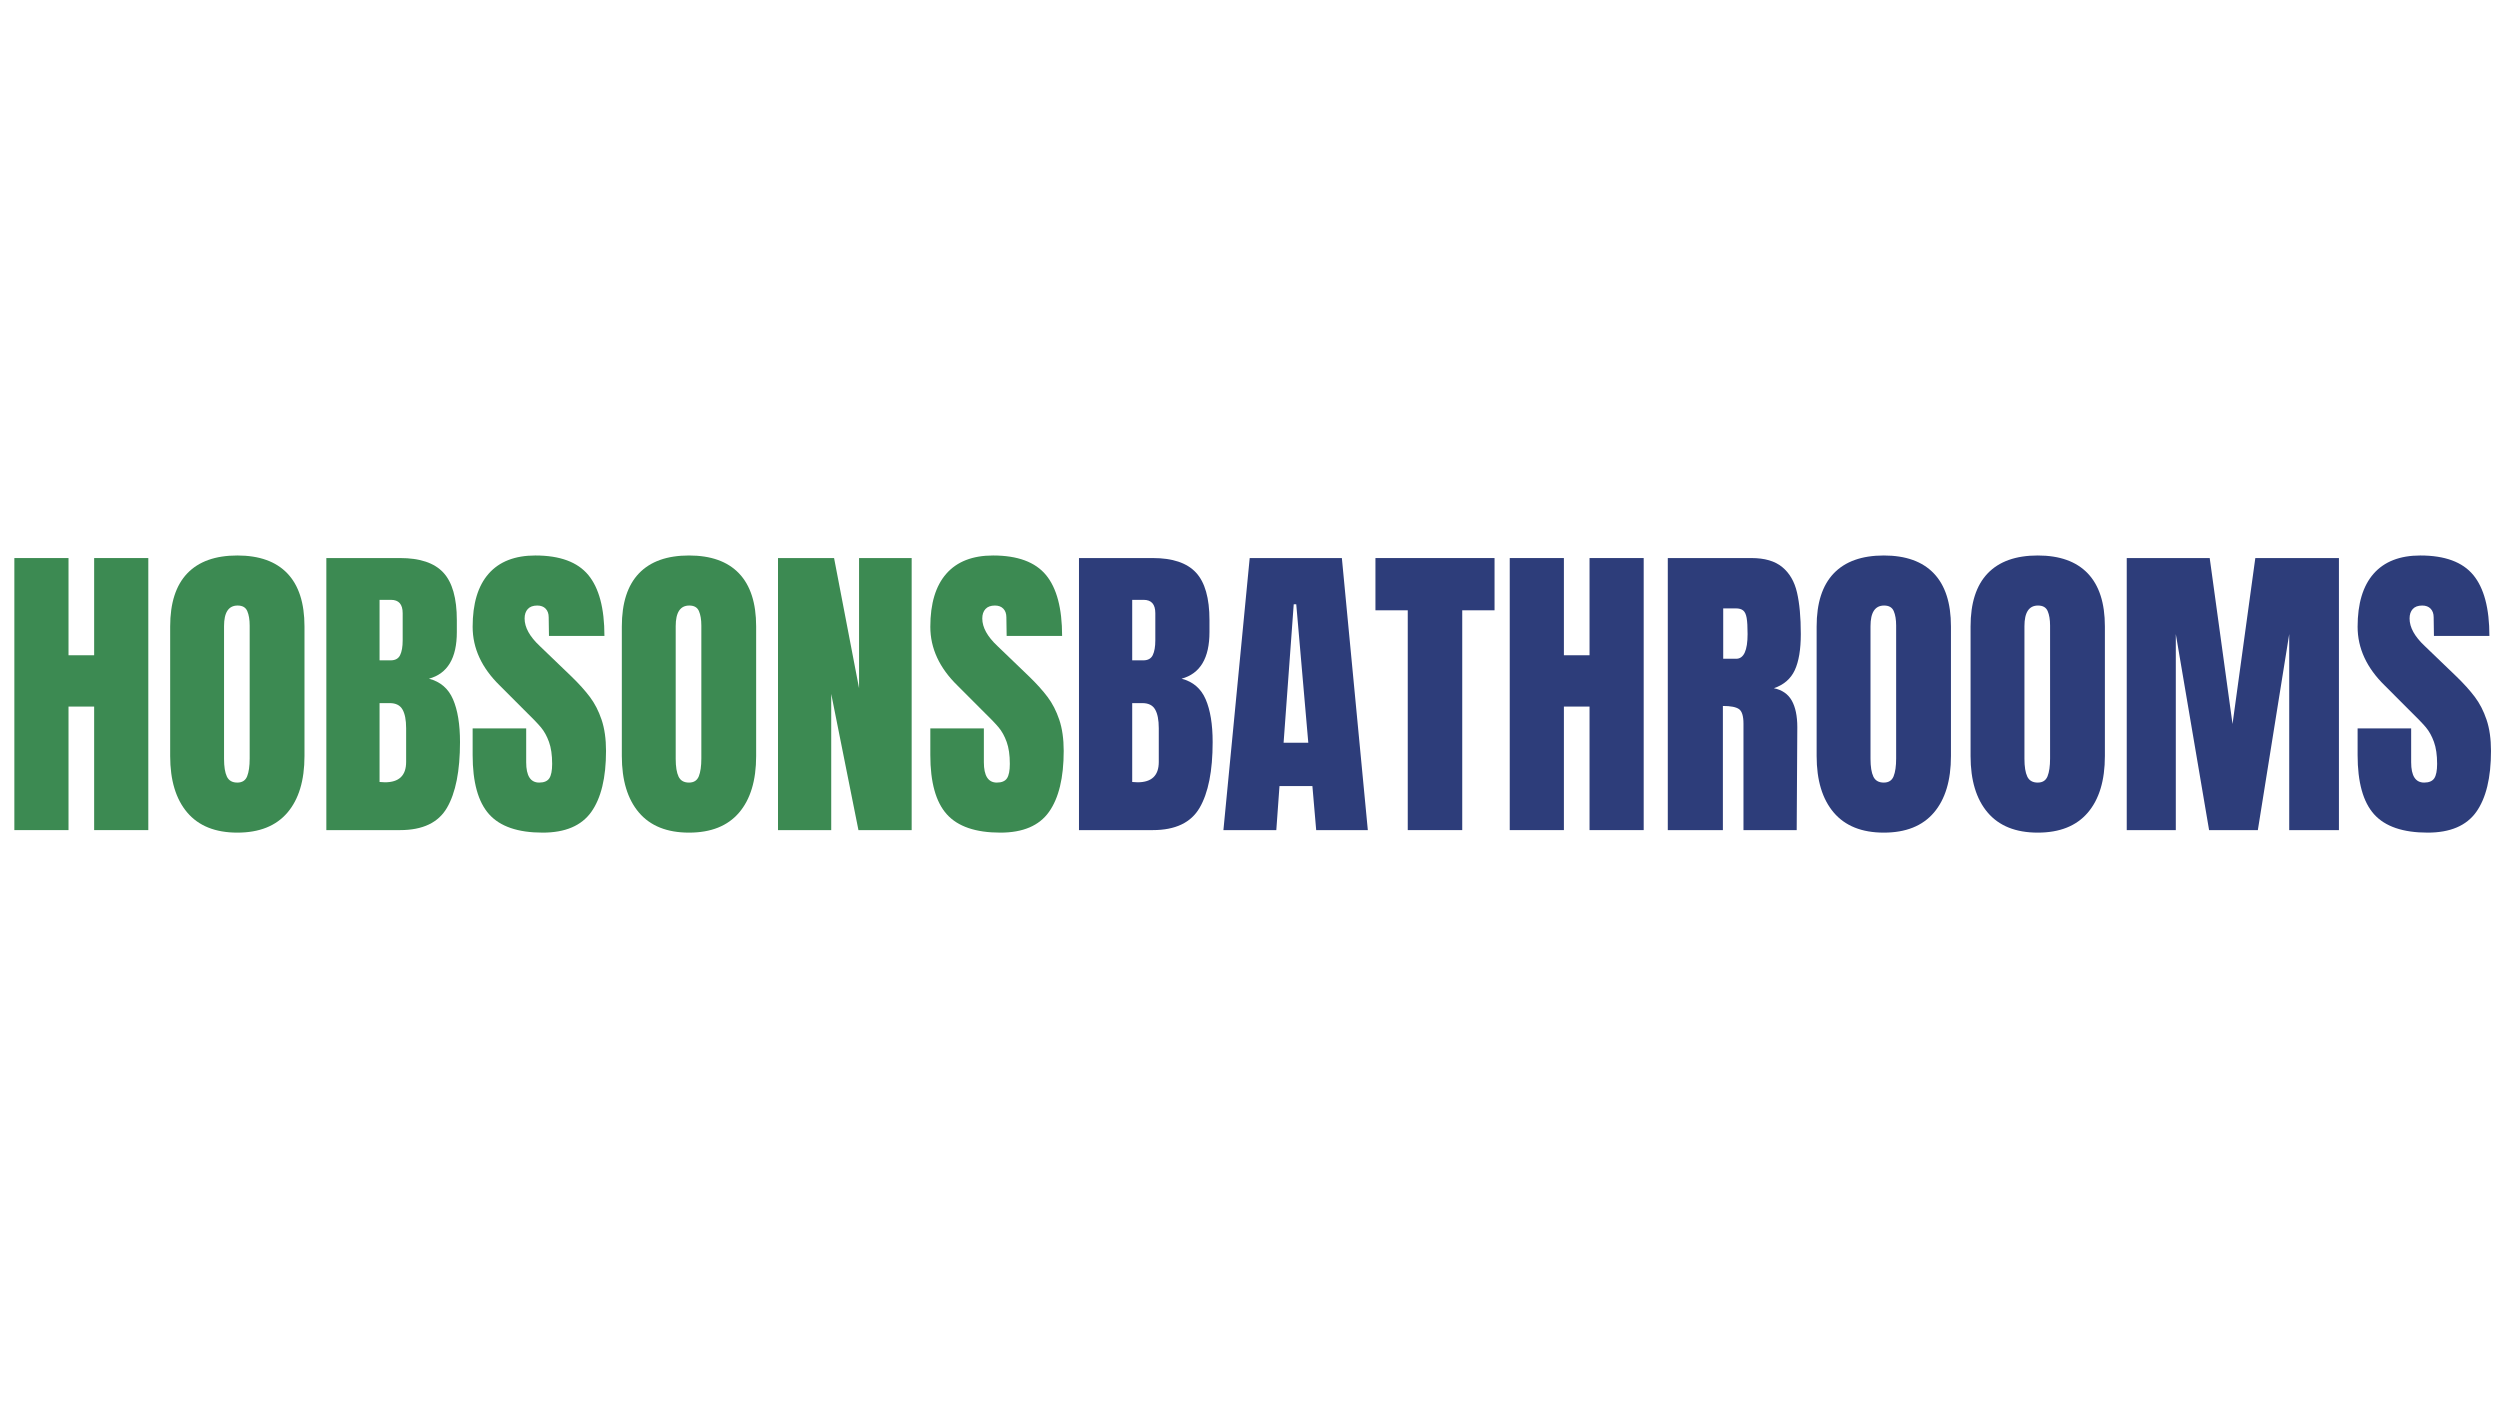
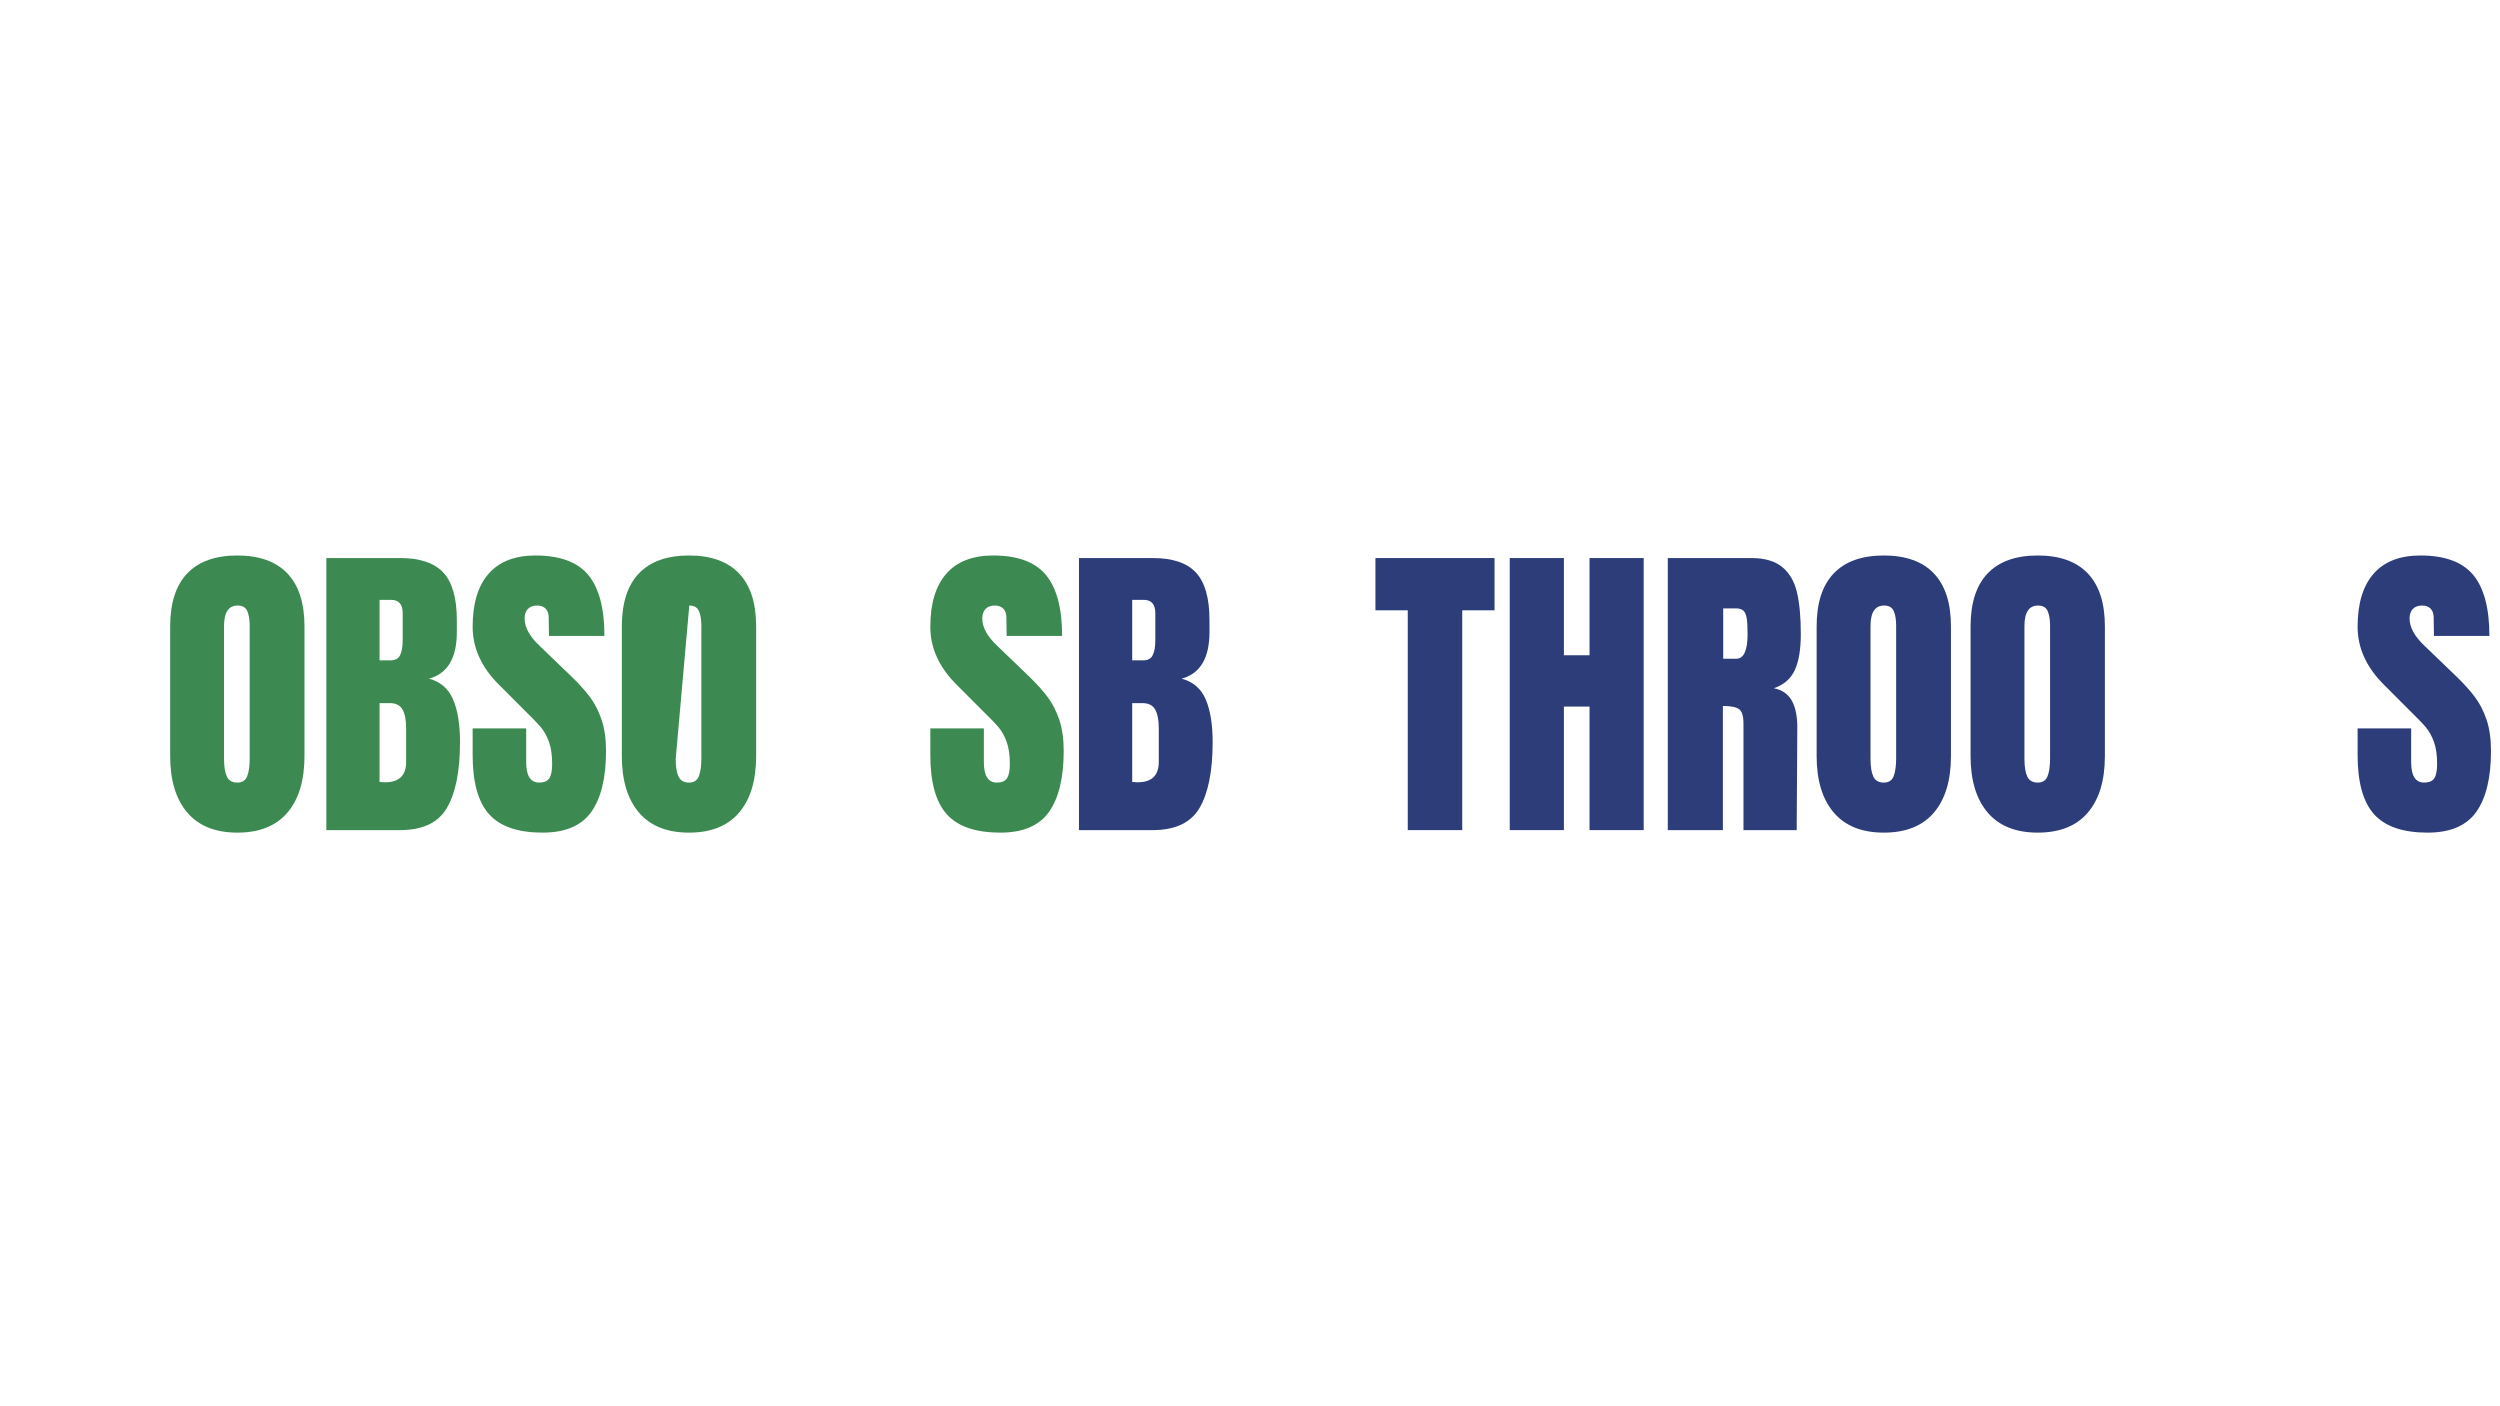
<svg xmlns="http://www.w3.org/2000/svg" width="1280" zoomAndPan="magnify" viewBox="0 0 960 540" height="720" preserveAspectRatio="xMidYMid meet" version="1.0">
  <defs>
    <g />
  </defs>
  <g fill="#3c8a52" fill-opacity="1">
    <g transform="translate(0.887, 318.761)">
      <g>
-         <path d="M 4.625 0 L 4.625 -104.469 L 25.422 -104.469 L 25.422 -67.141 L 35.266 -67.141 L 35.266 -104.469 L 56.062 -104.469 L 56.062 0 L 35.266 0 L 35.266 -47.438 L 25.422 -47.438 L 25.422 0 Z M 4.625 0 " />
-       </g>
+         </g>
    </g>
  </g>
  <g fill="#3c8a52" fill-opacity="1">
    <g transform="translate(61.578, 318.761)">
      <g>
        <path d="M 29.562 0.969 C 21.125 0.969 14.711 -1.602 10.328 -6.75 C 5.953 -11.895 3.766 -19.129 3.766 -28.453 L 3.766 -78.203 C 3.766 -87.203 5.953 -93.992 10.328 -98.578 C 14.711 -103.16 21.125 -105.453 29.562 -105.453 C 37.988 -105.453 44.391 -103.16 48.766 -98.578 C 53.148 -93.992 55.344 -87.203 55.344 -78.203 L 55.344 -28.453 C 55.344 -19.055 53.148 -11.801 48.766 -6.688 C 44.391 -1.582 37.988 0.969 29.562 0.969 Z M 29.562 -18.25 C 31.426 -18.25 32.68 -19.055 33.328 -20.672 C 33.973 -22.297 34.297 -24.566 34.297 -27.484 L 34.297 -78.562 C 34.297 -80.832 33.988 -82.676 33.375 -84.094 C 32.77 -85.52 31.535 -86.234 29.672 -86.234 C 26.191 -86.234 24.453 -83.598 24.453 -78.328 L 24.453 -27.359 C 24.453 -24.359 24.816 -22.086 25.547 -20.547 C 26.273 -19.016 27.613 -18.25 29.562 -18.25 Z M 29.562 -18.25 " />
      </g>
    </g>
  </g>
  <g fill="#3c8a52" fill-opacity="1">
    <g transform="translate(120.689, 318.761)">
      <g>
        <path d="M 4.625 -104.469 L 32.953 -104.469 C 40.578 -104.469 46.113 -102.602 49.562 -98.875 C 53.008 -95.145 54.734 -89.066 54.734 -80.641 L 54.734 -76.016 C 54.734 -66.047 51.164 -60.086 44.031 -58.141 C 48.406 -57.004 51.484 -54.367 53.266 -50.234 C 55.055 -46.098 55.953 -40.625 55.953 -33.812 C 55.953 -22.707 54.285 -14.297 50.953 -8.578 C 47.629 -2.859 41.629 0 32.953 0 L 4.625 0 Z M 29.312 -65.188 C 31.094 -65.188 32.305 -65.852 32.953 -67.188 C 33.609 -68.531 33.938 -70.422 33.938 -72.859 L 33.938 -83.312 C 33.938 -86.719 32.438 -88.422 29.438 -88.422 L 25.062 -88.422 L 25.062 -65.188 Z M 27.125 -18.359 C 32.551 -18.359 35.266 -20.957 35.266 -26.156 L 35.266 -39.156 C 35.266 -42.32 34.797 -44.711 33.859 -46.328 C 32.93 -47.953 31.297 -48.766 28.953 -48.766 L 25.062 -48.766 L 25.062 -18.484 Z M 27.125 -18.359 " />
      </g>
    </g>
  </g>
  <g fill="#3c8a52" fill-opacity="1">
    <g transform="translate(178.947, 318.761)">
      <g>
        <path d="M 29.438 0.969 C 19.945 0.969 13.094 -1.379 8.875 -6.078 C 4.656 -10.785 2.547 -18.367 2.547 -28.828 L 2.547 -39.047 L 23.109 -39.047 L 23.109 -26.031 C 23.109 -20.844 24.77 -18.25 28.094 -18.25 C 29.957 -18.25 31.254 -18.797 31.984 -19.891 C 32.711 -20.984 33.078 -22.828 33.078 -25.422 C 33.078 -28.828 32.672 -31.645 31.859 -33.875 C 31.055 -36.102 30.023 -37.969 28.766 -39.469 C 27.504 -40.969 25.254 -43.297 22.016 -46.453 L 13.016 -55.469 C 6.035 -62.27 2.547 -69.805 2.547 -78.078 C 2.547 -87.004 4.594 -93.797 8.688 -98.453 C 12.789 -103.117 18.773 -105.453 26.641 -105.453 C 36.047 -105.453 42.816 -102.957 46.953 -97.969 C 51.086 -92.977 53.156 -85.176 53.156 -74.562 L 31.859 -74.562 L 31.75 -81.734 C 31.75 -83.109 31.363 -84.203 30.594 -85.016 C 29.82 -85.828 28.742 -86.234 27.359 -86.234 C 25.742 -86.234 24.531 -85.785 23.719 -84.891 C 22.906 -84.004 22.5 -82.789 22.5 -81.25 C 22.5 -77.844 24.445 -74.316 28.344 -70.672 L 40.5 -58.984 C 43.344 -56.234 45.695 -53.617 47.562 -51.141 C 49.426 -48.672 50.926 -45.754 52.062 -42.391 C 53.195 -39.023 53.766 -35.031 53.766 -30.406 C 53.766 -20.102 51.879 -12.297 48.109 -6.984 C 44.336 -1.68 38.113 0.969 29.438 0.969 Z M 29.438 0.969 " />
      </g>
    </g>
  </g>
  <g fill="#3c8a52" fill-opacity="1">
    <g transform="translate(235.017, 318.761)">
      <g>
-         <path d="M 29.562 0.969 C 21.125 0.969 14.711 -1.602 10.328 -6.75 C 5.953 -11.895 3.766 -19.129 3.766 -28.453 L 3.766 -78.203 C 3.766 -87.203 5.953 -93.992 10.328 -98.578 C 14.711 -103.16 21.125 -105.453 29.562 -105.453 C 37.988 -105.453 44.391 -103.16 48.766 -98.578 C 53.148 -93.992 55.344 -87.203 55.344 -78.203 L 55.344 -28.453 C 55.344 -19.055 53.148 -11.801 48.766 -6.688 C 44.391 -1.582 37.988 0.969 29.562 0.969 Z M 29.562 -18.25 C 31.426 -18.25 32.68 -19.055 33.328 -20.672 C 33.973 -22.297 34.297 -24.566 34.297 -27.484 L 34.297 -78.562 C 34.297 -80.832 33.988 -82.676 33.375 -84.094 C 32.77 -85.52 31.535 -86.234 29.672 -86.234 C 26.191 -86.234 24.453 -83.598 24.453 -78.328 L 24.453 -27.359 C 24.453 -24.359 24.816 -22.086 25.547 -20.547 C 26.273 -19.016 27.613 -18.25 29.562 -18.25 Z M 29.562 -18.25 " />
+         <path d="M 29.562 0.969 C 21.125 0.969 14.711 -1.602 10.328 -6.75 C 5.953 -11.895 3.766 -19.129 3.766 -28.453 L 3.766 -78.203 C 3.766 -87.203 5.953 -93.992 10.328 -98.578 C 14.711 -103.16 21.125 -105.453 29.562 -105.453 C 37.988 -105.453 44.391 -103.16 48.766 -98.578 C 53.148 -93.992 55.344 -87.203 55.344 -78.203 L 55.344 -28.453 C 55.344 -19.055 53.148 -11.801 48.766 -6.688 C 44.391 -1.582 37.988 0.969 29.562 0.969 Z M 29.562 -18.25 C 31.426 -18.25 32.68 -19.055 33.328 -20.672 C 33.973 -22.297 34.297 -24.566 34.297 -27.484 L 34.297 -78.562 C 34.297 -80.832 33.988 -82.676 33.375 -84.094 C 32.77 -85.52 31.535 -86.234 29.672 -86.234 L 24.453 -27.359 C 24.453 -24.359 24.816 -22.086 25.547 -20.547 C 26.273 -19.016 27.613 -18.25 29.562 -18.25 Z M 29.562 -18.25 " />
      </g>
    </g>
  </g>
  <g fill="#3c8a52" fill-opacity="1">
    <g transform="translate(294.127, 318.761)">
      <g>
-         <path d="M 4.625 0 L 4.625 -104.469 L 26.156 -104.469 L 35.75 -54.484 L 35.75 -104.469 L 55.953 -104.469 L 55.953 0 L 35.516 0 L 25.062 -52.297 L 25.062 0 Z M 4.625 0 " />
-       </g>
+         </g>
    </g>
  </g>
  <g fill="#3c8a52" fill-opacity="1">
    <g transform="translate(354.696, 318.761)">
      <g>
        <path d="M 29.438 0.969 C 19.945 0.969 13.094 -1.379 8.875 -6.078 C 4.656 -10.785 2.547 -18.367 2.547 -28.828 L 2.547 -39.047 L 23.109 -39.047 L 23.109 -26.031 C 23.109 -20.844 24.77 -18.25 28.094 -18.25 C 29.957 -18.25 31.254 -18.797 31.984 -19.891 C 32.711 -20.984 33.078 -22.828 33.078 -25.422 C 33.078 -28.828 32.672 -31.645 31.859 -33.875 C 31.055 -36.102 30.023 -37.969 28.766 -39.469 C 27.504 -40.969 25.254 -43.297 22.016 -46.453 L 13.016 -55.469 C 6.035 -62.27 2.547 -69.805 2.547 -78.078 C 2.547 -87.004 4.594 -93.797 8.688 -98.453 C 12.789 -103.117 18.773 -105.453 26.641 -105.453 C 36.047 -105.453 42.816 -102.957 46.953 -97.969 C 51.086 -92.977 53.156 -85.176 53.156 -74.562 L 31.859 -74.562 L 31.75 -81.734 C 31.75 -83.109 31.363 -84.203 30.594 -85.016 C 29.82 -85.828 28.742 -86.234 27.359 -86.234 C 25.742 -86.234 24.531 -85.785 23.719 -84.891 C 22.906 -84.004 22.5 -82.789 22.5 -81.25 C 22.5 -77.844 24.445 -74.316 28.344 -70.672 L 40.5 -58.984 C 43.344 -56.234 45.695 -53.617 47.562 -51.141 C 49.426 -48.672 50.926 -45.754 52.062 -42.391 C 53.195 -39.023 53.766 -35.031 53.766 -30.406 C 53.766 -20.102 51.879 -12.297 48.109 -6.984 C 44.336 -1.68 38.113 0.969 29.438 0.969 Z M 29.438 0.969 " />
      </g>
    </g>
  </g>
  <g fill="#2d3d7a" fill-opacity="1">
    <g transform="translate(409.704, 318.761)">
      <g>
        <path d="M 4.625 -104.469 L 32.953 -104.469 C 40.578 -104.469 46.113 -102.602 49.562 -98.875 C 53.008 -95.145 54.734 -89.066 54.734 -80.641 L 54.734 -76.016 C 54.734 -66.047 51.164 -60.086 44.031 -58.141 C 48.406 -57.004 51.484 -54.367 53.266 -50.234 C 55.055 -46.098 55.953 -40.625 55.953 -33.812 C 55.953 -22.707 54.285 -14.297 50.953 -8.578 C 47.629 -2.859 41.629 0 32.953 0 L 4.625 0 Z M 29.312 -65.188 C 31.094 -65.188 32.305 -65.852 32.953 -67.188 C 33.609 -68.531 33.938 -70.422 33.938 -72.859 L 33.938 -83.312 C 33.938 -86.719 32.438 -88.422 29.438 -88.422 L 25.062 -88.422 L 25.062 -65.188 Z M 27.125 -18.359 C 32.551 -18.359 35.266 -20.957 35.266 -26.156 L 35.266 -39.156 C 35.266 -42.32 34.797 -44.711 33.859 -46.328 C 32.93 -47.953 31.297 -48.766 28.953 -48.766 L 25.062 -48.766 L 25.062 -18.484 Z M 27.125 -18.359 " />
      </g>
    </g>
  </g>
  <g fill="#2d3d7a" fill-opacity="1">
    <g transform="translate(467.963, 318.761)">
      <g>
-         <path d="M 1.828 0 L 11.922 -104.469 L 47.312 -104.469 L 57.281 0 L 37.453 0 L 36 -16.906 L 23.359 -16.906 L 22.141 0 Z M 24.938 -33.562 L 34.422 -33.562 L 29.797 -86.719 L 28.828 -86.719 Z M 24.938 -33.562 " />
-       </g>
+         </g>
    </g>
  </g>
  <g fill="#2d3d7a" fill-opacity="1">
    <g transform="translate(526.952, 318.761)">
      <g>
        <path d="M 13.625 0 L 13.625 -84.406 L 1.219 -84.406 L 1.219 -104.469 L 46.953 -104.469 L 46.953 -84.406 L 34.547 -84.406 L 34.547 0 Z M 13.625 0 " />
      </g>
    </g>
  </g>
  <g fill="#2d3d7a" fill-opacity="1">
    <g transform="translate(575.115, 318.761)">
      <g>
        <path d="M 4.625 0 L 4.625 -104.469 L 25.422 -104.469 L 25.422 -67.141 L 35.266 -67.141 L 35.266 -104.469 L 56.062 -104.469 L 56.062 0 L 35.266 0 L 35.266 -47.438 L 25.422 -47.438 L 25.422 0 Z M 4.625 0 " />
      </g>
    </g>
  </g>
  <g fill="#2d3d7a" fill-opacity="1">
    <g transform="translate(635.807, 318.761)">
      <g>
        <path d="M 4.625 -104.469 L 36.734 -104.469 C 41.836 -104.469 45.785 -103.312 48.578 -101 C 51.379 -98.695 53.266 -95.457 54.234 -91.281 C 55.211 -87.102 55.703 -81.77 55.703 -75.281 C 55.703 -69.363 54.93 -64.742 53.391 -61.422 C 51.848 -58.098 49.172 -55.785 45.359 -54.484 C 48.523 -53.836 50.816 -52.254 52.234 -49.734 C 53.648 -47.223 54.359 -43.82 54.359 -39.531 L 54.125 0 L 33.688 0 L 33.688 -40.859 C 33.688 -43.785 33.117 -45.648 31.984 -46.453 C 30.848 -47.266 28.781 -47.672 25.781 -47.672 L 25.781 0 L 4.625 0 Z M 30.891 -65.797 C 33.805 -65.797 35.266 -68.957 35.266 -75.281 C 35.266 -78.039 35.145 -80.109 34.906 -81.484 C 34.664 -82.867 34.219 -83.82 33.562 -84.344 C 32.914 -84.875 31.984 -85.141 30.766 -85.141 L 25.906 -85.141 L 25.906 -65.797 Z M 30.891 -65.797 " />
      </g>
    </g>
  </g>
  <g fill="#2d3d7a" fill-opacity="1">
    <g transform="translate(693.822, 318.761)">
      <g>
        <path d="M 29.562 0.969 C 21.125 0.969 14.711 -1.602 10.328 -6.75 C 5.953 -11.895 3.766 -19.129 3.766 -28.453 L 3.766 -78.203 C 3.766 -87.203 5.953 -93.992 10.328 -98.578 C 14.711 -103.16 21.125 -105.453 29.562 -105.453 C 37.988 -105.453 44.391 -103.16 48.766 -98.578 C 53.148 -93.992 55.344 -87.203 55.344 -78.203 L 55.344 -28.453 C 55.344 -19.055 53.148 -11.801 48.766 -6.688 C 44.391 -1.582 37.988 0.969 29.562 0.969 Z M 29.562 -18.25 C 31.426 -18.25 32.68 -19.055 33.328 -20.672 C 33.973 -22.297 34.297 -24.566 34.297 -27.484 L 34.297 -78.562 C 34.297 -80.832 33.988 -82.676 33.375 -84.094 C 32.77 -85.52 31.535 -86.234 29.672 -86.234 C 26.191 -86.234 24.453 -83.598 24.453 -78.328 L 24.453 -27.359 C 24.453 -24.359 24.816 -22.086 25.547 -20.547 C 26.273 -19.016 27.613 -18.25 29.562 -18.25 Z M 29.562 -18.25 " />
      </g>
    </g>
  </g>
  <g fill="#2d3d7a" fill-opacity="1">
    <g transform="translate(752.932, 318.761)">
      <g>
        <path d="M 29.562 0.969 C 21.125 0.969 14.711 -1.602 10.328 -6.75 C 5.953 -11.895 3.766 -19.129 3.766 -28.453 L 3.766 -78.203 C 3.766 -87.203 5.953 -93.992 10.328 -98.578 C 14.711 -103.16 21.125 -105.453 29.562 -105.453 C 37.988 -105.453 44.391 -103.16 48.766 -98.578 C 53.148 -93.992 55.344 -87.203 55.344 -78.203 L 55.344 -28.453 C 55.344 -19.055 53.148 -11.801 48.766 -6.688 C 44.391 -1.582 37.988 0.969 29.562 0.969 Z M 29.562 -18.25 C 31.426 -18.25 32.68 -19.055 33.328 -20.672 C 33.973 -22.297 34.297 -24.566 34.297 -27.484 L 34.297 -78.562 C 34.297 -80.832 33.988 -82.676 33.375 -84.094 C 32.77 -85.52 31.535 -86.234 29.672 -86.234 C 26.191 -86.234 24.453 -83.598 24.453 -78.328 L 24.453 -27.359 C 24.453 -24.359 24.816 -22.086 25.547 -20.547 C 26.273 -19.016 27.613 -18.25 29.562 -18.25 Z M 29.562 -18.25 " />
      </g>
    </g>
  </g>
  <g fill="#2d3d7a" fill-opacity="1">
    <g transform="translate(812.042, 318.761)">
      <g>
-         <path d="M 4.625 0 L 4.625 -104.469 L 36.484 -104.469 L 45.25 -40.75 L 54 -104.469 L 86.109 -104.469 L 86.109 0 L 67.016 0 L 67.016 -75.281 L 54.969 0 L 36.25 0 L 23.469 -75.281 L 23.469 0 Z M 4.625 0 " />
-       </g>
+         </g>
    </g>
  </g>
  <g fill="#2d3d7a" fill-opacity="1">
    <g transform="translate(902.775, 318.761)">
      <g>
        <path d="M 29.438 0.969 C 19.945 0.969 13.094 -1.379 8.875 -6.078 C 4.656 -10.785 2.547 -18.367 2.547 -28.828 L 2.547 -39.047 L 23.109 -39.047 L 23.109 -26.031 C 23.109 -20.844 24.77 -18.25 28.094 -18.25 C 29.957 -18.25 31.254 -18.797 31.984 -19.891 C 32.711 -20.984 33.078 -22.828 33.078 -25.422 C 33.078 -28.828 32.672 -31.645 31.859 -33.875 C 31.055 -36.102 30.023 -37.969 28.766 -39.469 C 27.504 -40.969 25.254 -43.297 22.016 -46.453 L 13.016 -55.469 C 6.035 -62.27 2.547 -69.805 2.547 -78.078 C 2.547 -87.004 4.594 -93.797 8.688 -98.453 C 12.789 -103.117 18.773 -105.453 26.641 -105.453 C 36.047 -105.453 42.816 -102.957 46.953 -97.969 C 51.086 -92.977 53.156 -85.176 53.156 -74.562 L 31.859 -74.562 L 31.75 -81.734 C 31.75 -83.109 31.363 -84.203 30.594 -85.016 C 29.82 -85.828 28.742 -86.234 27.359 -86.234 C 25.742 -86.234 24.531 -85.785 23.719 -84.891 C 22.906 -84.004 22.5 -82.789 22.5 -81.25 C 22.5 -77.844 24.445 -74.316 28.344 -70.672 L 40.5 -58.984 C 43.344 -56.234 45.695 -53.617 47.562 -51.141 C 49.426 -48.672 50.926 -45.754 52.062 -42.391 C 53.195 -39.023 53.766 -35.031 53.766 -30.406 C 53.766 -20.102 51.879 -12.297 48.109 -6.984 C 44.336 -1.68 38.113 0.969 29.438 0.969 Z M 29.438 0.969 " />
      </g>
    </g>
  </g>
</svg>